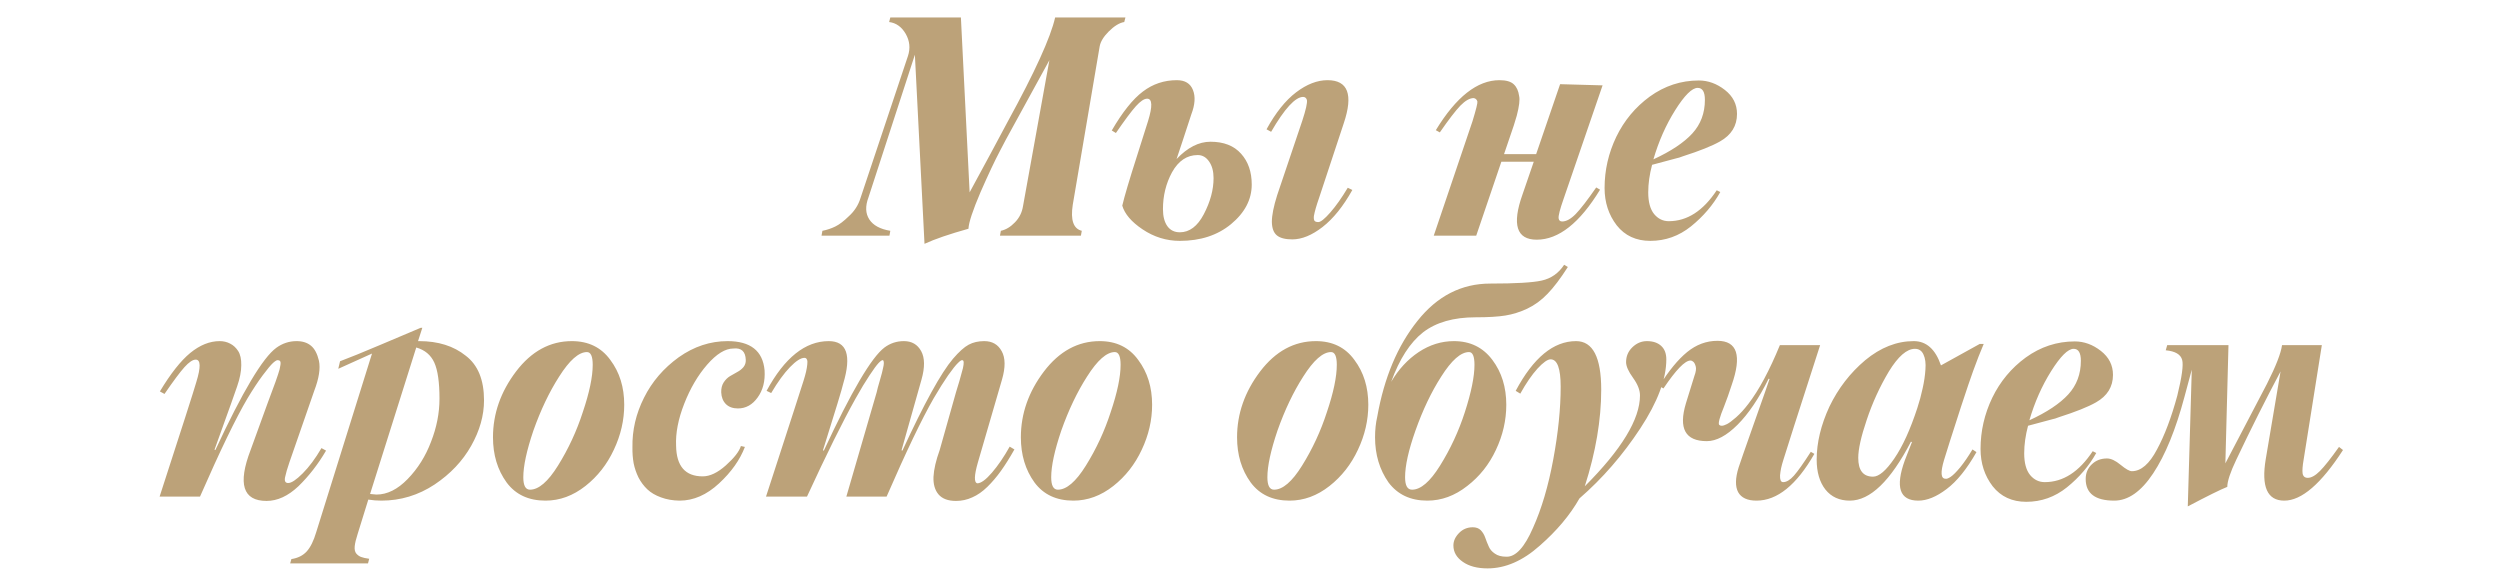
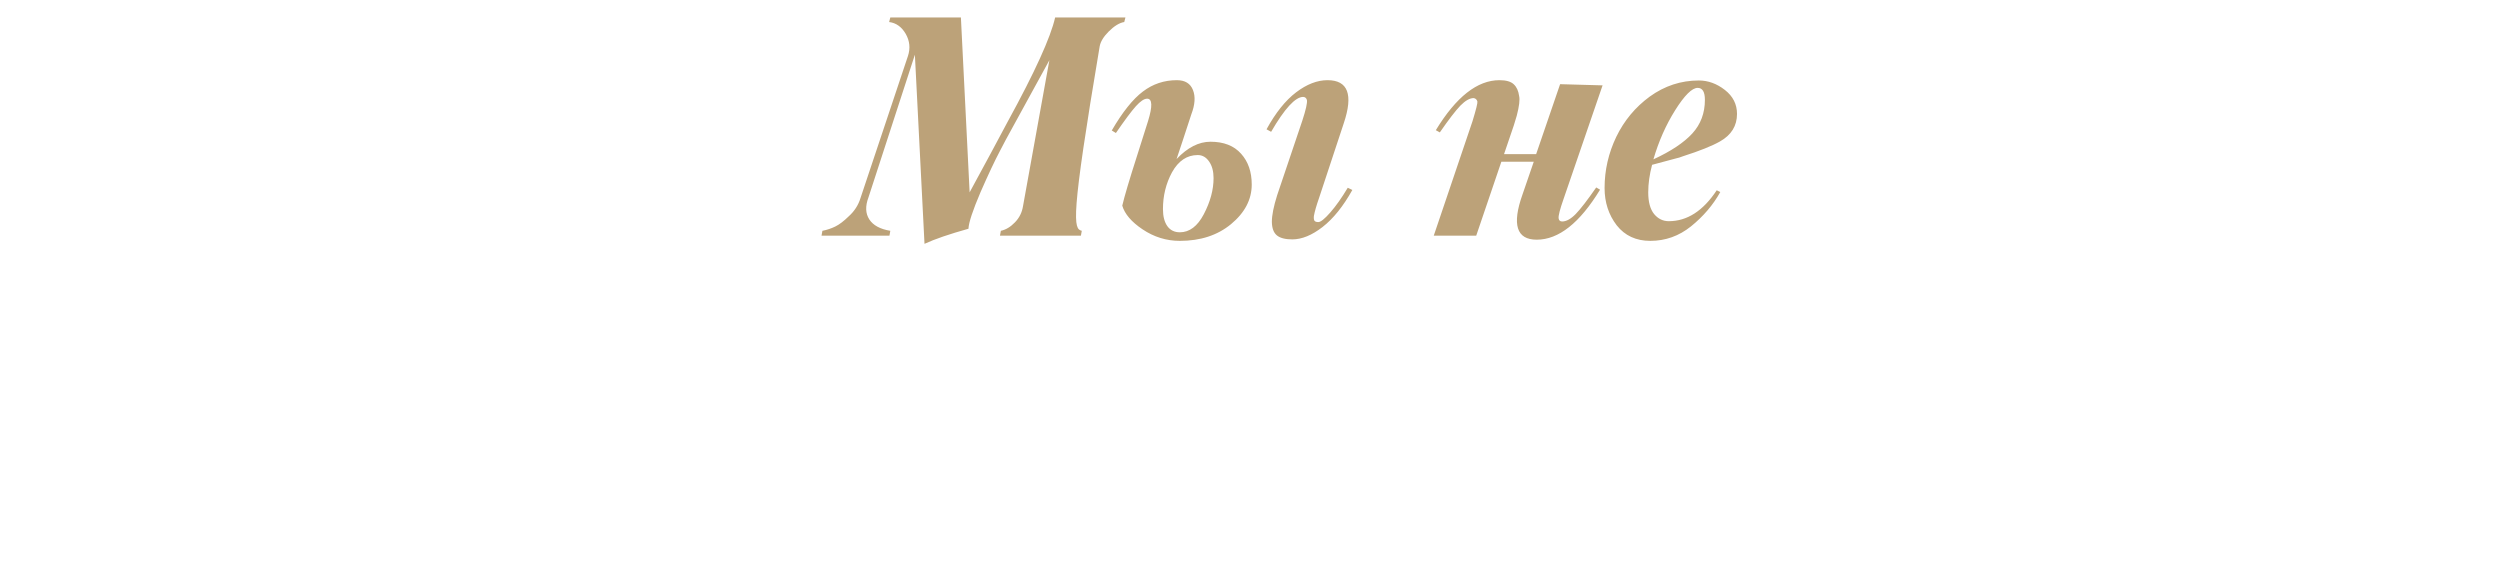
<svg xmlns="http://www.w3.org/2000/svg" width="297" height="68" viewBox="0 0 297 68" fill="none">
-   <path d="M125.352 2.072H133.702L133.561 2.617C132.987 2.711 132.372 3.086 131.716 3.742C131.106 4.352 130.749 4.938 130.643 5.5L127.444 24.326C127.163 26.143 127.52 27.174 128.516 27.42L128.411 28H118.796L118.901 27.42C119.499 27.291 120.056 26.957 120.571 26.418C121.099 25.879 121.421 25.229 121.538 24.467L124.667 7.152C124.526 7.41 123.12 9.977 120.448 14.852C119.745 16.117 119.194 17.143 118.796 17.928C118.175 19.1 117.407 20.729 116.493 22.814C115.567 24.982 115.087 26.436 115.052 27.174C112.79 27.807 111.05 28.404 109.831 28.967L108.688 6.502L103.169 23.465C102.782 24.496 102.817 25.363 103.274 26.066C103.731 26.77 104.563 27.221 105.77 27.42L105.665 28H97.597L97.702 27.42C98.241 27.314 98.751 27.145 99.231 26.91C99.712 26.676 100.245 26.271 100.831 25.697C101.511 25.088 101.979 24.355 102.237 23.5L107.862 6.66C108.167 5.746 108.079 4.867 107.599 4.023C107.118 3.191 106.462 2.723 105.63 2.617L105.77 2.072H114.155L115.192 22.85L117.724 18.174L119.727 14.43C122.938 8.57 124.813 4.451 125.352 2.072ZM143.802 16.838C145.384 16.838 146.597 17.312 147.44 18.262C148.284 19.199 148.706 20.418 148.706 21.918C148.706 23.699 147.886 25.27 146.245 26.629C144.64 27.953 142.612 28.615 140.163 28.615C138.569 28.615 137.093 28.158 135.733 27.244C134.421 26.365 133.618 25.428 133.325 24.432C133.583 23.33 134.163 21.373 135.065 18.561C135.933 15.854 136.372 14.465 136.384 14.395C136.935 12.613 136.899 11.723 136.278 11.723C135.927 11.723 135.481 12.021 134.942 12.619C134.415 13.205 133.624 14.266 132.569 15.801L132.077 15.502C133.354 13.31 134.585 11.77 135.769 10.879C136.952 9.977 138.3 9.525 139.811 9.525C140.784 9.525 141.423 9.918 141.727 10.703C142.032 11.477 141.968 12.432 141.534 13.568L140.532 16.627L139.776 18.895C141.077 17.523 142.419 16.838 143.802 16.838ZM160.114 22.305L160.659 22.568C159.581 24.502 158.403 25.967 157.126 26.963C155.86 27.947 154.659 28.439 153.522 28.439C152.69 28.439 152.081 28.281 151.694 27.965C151.308 27.648 151.108 27.109 151.097 26.348C151.097 25.574 151.308 24.52 151.729 23.184L154.718 14.324C155.14 13.035 155.321 12.221 155.263 11.881C155.192 11.646 155.046 11.523 154.823 11.512C153.886 11.512 152.614 12.895 151.009 15.66L150.464 15.361C151.542 13.393 152.714 11.928 153.979 10.967C155.245 10.006 156.487 9.525 157.706 9.525C160.144 9.525 160.788 11.23 159.64 14.641L156.722 23.465C156.394 24.402 156.183 25.135 156.089 25.662C156.065 25.932 156.089 26.119 156.159 26.225C156.241 26.33 156.394 26.383 156.616 26.383C156.897 26.383 157.372 26.002 158.04 25.24C158.708 24.479 159.399 23.5 160.114 22.305ZM140.163 27.596C141.311 27.596 142.261 26.881 143.011 25.451C143.784 23.975 144.171 22.545 144.171 21.162C144.171 20.354 143.995 19.697 143.644 19.193C143.292 18.678 142.841 18.42 142.29 18.42C141.013 18.42 139.993 19.105 139.231 20.477C138.517 21.801 138.159 23.254 138.159 24.836C138.159 25.703 138.335 26.383 138.686 26.875C139.038 27.355 139.53 27.596 140.163 27.596ZM185.587 26.312C186.079 26.312 186.618 26.014 187.204 25.416C187.79 24.807 188.599 23.758 189.63 22.27L190.087 22.533C187.673 26.494 185.165 28.475 182.564 28.475C180.161 28.475 179.599 26.682 180.876 23.096L182.212 19.211H178.362L175.374 28H170.329L174.935 14.395C175.357 13.012 175.55 12.232 175.515 12.057C175.444 11.822 175.298 11.688 175.075 11.652C174.607 11.652 174.079 11.951 173.493 12.549C172.919 13.146 172.105 14.207 171.05 15.73L170.575 15.467C172.989 11.506 175.509 9.525 178.134 9.525C178.931 9.525 179.499 9.689 179.839 10.018C180.179 10.334 180.39 10.797 180.472 11.406C180.577 11.84 180.484 12.619 180.191 13.744L179.839 14.904L178.679 18.314H182.493L185.341 10L190.386 10.141L185.763 23.605C185.318 24.871 185.118 25.65 185.165 25.943C185.2 26.189 185.341 26.312 185.587 26.312ZM199.22 18.789L196.267 19.58C195.962 20.729 195.81 21.818 195.81 22.85C195.81 23.998 196.044 24.859 196.513 25.434C196.982 25.996 197.562 26.277 198.253 26.277C200.433 26.277 202.331 25.053 203.948 22.604L204.37 22.814C203.515 24.35 202.355 25.709 200.89 26.893C199.46 28.041 197.849 28.615 196.056 28.615C194.368 28.615 193.038 28 192.066 26.77C191.105 25.516 190.624 24.039 190.624 22.34C190.624 20.219 191.087 18.191 192.013 16.258C192.95 14.324 194.275 12.73 195.986 11.477C197.755 10.199 199.7 9.561 201.821 9.561C202.923 9.561 203.954 9.936 204.915 10.685C205.876 11.435 206.357 12.385 206.357 13.533C206.357 14.951 205.683 16.041 204.335 16.803C203.386 17.342 201.921 17.928 199.941 18.561C199.577 18.701 199.337 18.777 199.22 18.789ZM201.681 10.44C201.013 10.44 200.122 11.324 199.009 13.094C197.907 14.852 197.046 16.797 196.425 18.93C198.511 17.969 200.052 16.943 201.048 15.854C202.044 14.764 202.542 13.434 202.542 11.863C202.542 10.914 202.255 10.44 201.681 10.44Z" fill="#BCA279" />
-   <path d="M31.669 59.51C28.857 59.51 28.224 57.494 29.771 53.463L31.775 47.943C32.56 45.881 33.041 44.527 33.216 43.883C33.322 43.438 33.357 43.145 33.322 43.004C33.287 42.863 33.181 42.793 33.005 42.793C32.912 42.758 32.724 42.863 32.443 43.109C32.173 43.355 31.763 43.848 31.212 44.586C30.662 45.324 30.058 46.238 29.402 47.328C28.031 49.648 26.15 53.539 23.759 59H18.96C21.609 50.844 23.062 46.309 23.32 45.395C23.87 43.613 23.847 42.723 23.25 42.723C22.898 42.723 22.453 43.022 21.913 43.619C21.386 44.205 20.595 45.266 19.541 46.801L18.995 46.502C20.261 44.393 21.462 42.869 22.599 41.932C23.747 40.994 24.913 40.525 26.097 40.525C26.554 40.525 26.97 40.625 27.345 40.824C27.72 41.012 28.037 41.305 28.294 41.703C28.552 42.102 28.675 42.664 28.663 43.391C28.663 44.117 28.5 44.955 28.171 45.904C28.113 46.115 27.216 48.623 25.482 53.428L25.587 53.463C28.81 46.525 31.224 42.477 32.83 41.316C33.556 40.789 34.359 40.525 35.238 40.525C35.941 40.525 36.509 40.707 36.943 41.07C37.376 41.422 37.693 42.02 37.892 42.863C38.08 43.777 37.892 44.967 37.33 46.432L34.376 54.94C34.13 55.654 33.96 56.24 33.867 56.697C33.773 57.154 33.896 57.383 34.236 57.383C34.623 57.383 35.197 57.002 35.958 56.24C36.72 55.478 37.464 54.477 38.191 53.234L38.736 53.533C37.798 55.139 36.703 56.551 35.449 57.77C34.218 58.93 32.958 59.51 31.669 59.51ZM49.802 40.525C52.052 40.525 53.898 41.105 55.339 42.266C56.781 43.367 57.502 45.131 57.502 47.557C57.502 49.361 56.992 51.166 55.972 52.971C54.953 54.775 53.505 56.305 51.63 57.559C49.697 58.836 47.587 59.475 45.302 59.475C44.787 59.475 44.271 59.434 43.755 59.352L42.49 63.43C42.291 64.039 42.173 64.531 42.138 64.906C42.103 65.281 42.167 65.568 42.332 65.768C42.507 65.967 42.701 66.102 42.912 66.172C43.123 66.254 43.439 66.324 43.861 66.383L43.72 66.928H34.474L34.615 66.418C35.388 66.301 35.998 65.996 36.443 65.504C36.888 65.012 37.263 64.25 37.568 63.219L44.195 42.002L40.187 43.812L40.398 42.916C41.499 42.506 43.099 41.855 45.197 40.965C47.81 39.852 49.404 39.178 49.978 38.943H50.171L49.662 40.525H49.802ZM44.722 58.754C45.999 58.754 47.236 58.139 48.431 56.908C49.638 55.666 50.564 54.19 51.209 52.478C51.877 50.768 52.211 49.062 52.211 47.363C52.211 45.406 52.005 43.977 51.595 43.074C51.185 42.172 50.47 41.574 49.451 41.281L43.966 58.684C44.388 58.73 44.64 58.754 44.722 58.754ZM64.806 59.475C62.791 59.475 61.25 58.754 60.183 57.312C59.105 55.824 58.566 54.037 58.566 51.951C58.566 49.15 59.48 46.543 61.308 44.129C63.136 41.727 65.345 40.525 67.935 40.525C69.904 40.525 71.427 41.27 72.505 42.758C73.607 44.223 74.158 45.998 74.158 48.084C74.158 49.912 73.748 51.693 72.927 53.428C72.119 55.162 70.994 56.598 69.552 57.734C68.076 58.895 66.494 59.475 64.806 59.475ZM62.961 58.174C63.992 58.174 65.099 57.225 66.283 55.326C67.525 53.334 68.509 51.213 69.236 48.963C70.021 46.643 70.414 44.768 70.414 43.338C70.414 42.33 70.185 41.826 69.728 41.826C68.755 41.826 67.654 42.799 66.423 44.744C65.252 46.572 64.232 48.711 63.365 51.16C62.568 53.516 62.169 55.361 62.169 56.697C62.169 57.682 62.433 58.174 62.961 58.174ZM80.742 59.475C79.922 59.463 79.183 59.334 78.527 59.088C77.871 58.853 77.332 58.537 76.91 58.139C76.488 57.74 76.136 57.272 75.855 56.732C75.586 56.182 75.392 55.613 75.275 55.027C75.17 54.43 75.123 53.797 75.134 53.129C75.099 51.102 75.556 49.145 76.505 47.258C77.455 45.348 78.832 43.742 80.636 42.441C82.441 41.164 84.375 40.525 86.437 40.525C89.156 40.525 90.621 41.68 90.832 43.988C90.914 45.277 90.638 46.355 90.005 47.223C89.384 48.09 88.605 48.523 87.668 48.523C87.07 48.523 86.595 48.353 86.244 48.014C85.892 47.662 85.705 47.193 85.681 46.607C85.67 46.15 85.763 45.764 85.963 45.447C86.174 45.119 86.425 44.867 86.718 44.691C87.011 44.516 87.299 44.352 87.58 44.199C87.873 44.047 88.119 43.853 88.318 43.619C88.517 43.373 88.611 43.086 88.599 42.758C88.564 41.75 88.072 41.299 87.123 41.404C86.162 41.404 85.125 42.043 84.011 43.32C82.91 44.586 82.002 46.133 81.287 47.961C80.572 49.789 80.25 51.453 80.32 52.953C80.355 55.379 81.41 56.592 83.484 56.592C84.34 56.592 85.254 56.158 86.226 55.291C87.222 54.4 87.82 53.633 88.019 52.988L88.494 53.094C87.908 54.629 86.888 56.07 85.435 57.418C83.959 58.789 82.394 59.475 80.742 59.475ZM91 59L92.441 54.57L94.357 48.664L95.465 45.219C95.594 44.809 95.693 44.451 95.763 44.147C95.834 43.83 95.881 43.549 95.904 43.303C95.939 43.045 95.927 42.852 95.869 42.723C95.81 42.582 95.711 42.512 95.57 42.512C95.136 42.512 94.562 42.881 93.847 43.619C93.144 44.346 92.4 45.371 91.615 46.695L91.07 46.432C93.203 42.494 95.664 40.525 98.453 40.525C100.609 40.525 101.183 42.207 100.176 45.57C100.058 46.121 99.256 48.764 97.767 53.498L97.873 53.533C101.131 46.525 103.533 42.441 105.08 41.281C105.76 40.777 106.527 40.525 107.383 40.525C108.32 40.525 109.006 40.924 109.439 41.721C109.873 42.518 109.885 43.643 109.474 45.096L107.101 53.498L107.207 53.533C109.797 47.92 111.801 44.281 113.219 42.617C113.933 41.785 114.554 41.228 115.082 40.947C115.609 40.666 116.224 40.525 116.927 40.525C117.877 40.525 118.568 40.924 119.002 41.721C119.447 42.518 119.459 43.643 119.037 45.096L116.172 54.94C115.726 56.498 115.703 57.324 116.101 57.418C116.535 57.418 117.115 56.996 117.842 56.152C118.568 55.309 119.271 54.277 119.951 53.059L120.513 53.393C119.951 54.389 119.418 55.238 118.914 55.941C118.41 56.645 117.871 57.277 117.297 57.84C116.722 58.402 116.125 58.818 115.504 59.088C114.894 59.369 114.25 59.51 113.57 59.51C112.633 59.51 111.941 59.252 111.496 58.736C111.062 58.221 110.863 57.523 110.898 56.645C110.945 55.754 111.191 54.693 111.636 53.463L113.57 46.607C113.851 45.728 114.127 44.773 114.396 43.742C114.537 43.109 114.513 42.793 114.326 42.793C114.232 42.758 114.056 42.869 113.799 43.127C113.541 43.373 113.154 43.859 112.638 44.586C112.135 45.312 111.56 46.227 110.916 47.328C109.51 49.777 107.646 53.668 105.326 59H100.545L104.148 46.607C104.207 46.315 104.336 45.834 104.535 45.166C104.734 44.486 104.857 44.012 104.904 43.742C105.033 43.238 105.033 42.922 104.904 42.793C104.799 42.758 104.623 42.869 104.377 43.127C104.142 43.373 103.785 43.859 103.304 44.586C102.824 45.301 102.273 46.215 101.652 47.328C100.117 50.07 98.189 53.961 95.869 59H91ZM127.519 59.475C125.504 59.475 123.963 58.754 122.896 57.312C121.818 55.824 121.279 54.037 121.279 51.951C121.279 49.15 122.193 46.543 124.021 44.129C125.849 41.727 128.058 40.525 130.648 40.525C132.617 40.525 134.14 41.27 135.219 42.758C136.32 44.223 136.871 45.998 136.871 48.084C136.871 49.912 136.461 51.693 135.64 53.428C134.832 55.162 133.707 56.598 132.265 57.734C130.789 58.895 129.207 59.475 127.519 59.475ZM125.674 58.174C126.705 58.174 127.812 57.225 128.996 55.326C130.238 53.334 131.222 51.213 131.949 48.963C132.734 46.643 133.127 44.768 133.127 43.338C133.127 42.33 132.898 41.826 132.441 41.826C131.469 41.826 130.367 42.799 129.137 44.744C127.965 46.572 126.945 48.711 126.078 51.16C125.281 53.516 124.883 55.361 124.883 56.697C124.883 57.682 125.146 58.174 125.674 58.174ZM153.203 59.475C151.188 59.475 149.646 58.754 148.58 57.312C147.502 55.824 146.963 54.037 146.963 51.951C146.963 49.15 147.877 46.543 149.705 44.129C151.533 41.727 153.742 40.525 156.332 40.525C158.301 40.525 159.824 41.27 160.902 42.758C162.004 44.223 162.555 45.998 162.555 48.084C162.555 49.912 162.145 51.693 161.324 53.428C160.516 55.162 159.391 56.598 157.949 57.734C156.473 58.895 154.891 59.475 153.203 59.475ZM151.357 58.174C152.389 58.174 153.496 57.225 154.68 55.326C155.922 53.334 156.906 51.213 157.633 48.963C158.418 46.643 158.811 44.768 158.811 43.338C158.811 42.33 158.582 41.826 158.125 41.826C157.152 41.826 156.051 42.799 154.82 44.744C153.648 46.572 152.629 48.711 151.762 51.16C150.965 53.516 150.566 55.361 150.566 56.697C150.566 57.682 150.83 58.174 151.357 58.174ZM175.309 37.695C172.684 37.695 170.598 38.293 169.051 39.488C167.516 40.695 166.256 42.652 165.272 45.359C166.15 43.871 167.24 42.693 168.541 41.826C169.854 40.959 171.248 40.525 172.725 40.525C174.658 40.525 176.182 41.27 177.295 42.758C178.397 44.223 178.947 45.998 178.947 48.084C178.947 49.924 178.537 51.711 177.717 53.445C176.908 55.18 175.772 56.609 174.307 57.734C172.83 58.895 171.248 59.475 169.561 59.475C167.568 59.475 166.033 58.754 164.955 57.312C163.889 55.789 163.356 54.002 163.356 51.951C163.356 51.072 163.443 50.252 163.619 49.49C164.44 44.861 166.033 41.07 168.4 38.117C170.744 35.164 173.627 33.688 177.049 33.688C180.049 33.688 182.076 33.57 183.131 33.336C184.268 33.09 185.164 32.463 185.82 31.455L186.26 31.719C185.393 33.078 184.59 34.139 183.852 34.9C183.125 35.662 182.316 36.254 181.426 36.676C180.57 37.074 179.709 37.344 178.842 37.484C177.975 37.625 176.797 37.695 175.309 37.695ZM174.518 41.826C173.545 41.826 172.443 42.799 171.213 44.744C170.041 46.572 169.022 48.711 168.154 51.16C167.334 53.48 166.924 55.326 166.924 56.697C166.924 57.682 167.199 58.174 167.75 58.174C168.781 58.174 169.889 57.225 171.072 55.326C172.315 53.334 173.299 51.213 174.025 48.963C174.787 46.607 175.168 44.732 175.168 43.338C175.168 42.33 174.951 41.826 174.518 41.826ZM197.959 42.688C197.959 45.02 196.928 47.756 194.865 50.897C192.779 54.072 190.371 56.844 187.641 59.211C186.516 61.191 184.94 63.066 182.912 64.836C180.897 66.629 178.834 67.525 176.725 67.525C175.506 67.525 174.527 67.268 173.789 66.752C173.039 66.236 172.664 65.586 172.664 64.801C172.664 64.273 172.887 63.781 173.332 63.324C173.777 62.867 174.322 62.639 174.967 62.639C175.365 62.639 175.682 62.756 175.916 62.99C176.151 63.236 176.326 63.529 176.444 63.869C176.561 64.209 176.695 64.549 176.848 64.889C176.988 65.24 177.235 65.533 177.586 65.768C177.926 66.014 178.383 66.137 178.957 66.137C180.059 66.172 181.113 65.029 182.121 62.709C183.141 60.447 183.944 57.734 184.529 54.57C185.115 51.406 185.408 48.529 185.408 45.94C185.408 43.772 185.01 42.688 184.213 42.688C183.85 42.688 183.328 43.057 182.649 43.795C181.981 44.533 181.301 45.523 180.61 46.766L180.065 46.432C182.162 42.494 184.553 40.525 187.236 40.525C189.229 40.525 190.225 42.447 190.225 46.291C190.225 49.877 189.574 53.703 188.274 57.77C192.645 53.398 194.83 49.801 194.83 46.977C194.83 46.344 194.555 45.647 194.004 44.885C193.453 44.123 193.178 43.502 193.178 43.022C193.178 42.33 193.424 41.744 193.916 41.264C194.42 40.772 195 40.525 195.656 40.525C196.371 40.525 196.934 40.713 197.344 41.088C197.754 41.463 197.959 41.996 197.959 42.688ZM204.033 40.49C206.389 40.49 206.951 42.242 205.721 45.746C205.428 46.66 205.129 47.504 204.824 48.277C204.285 49.59 204.092 50.322 204.244 50.475C204.315 50.545 204.414 50.58 204.543 50.58C204.696 50.58 204.901 50.516 205.158 50.387C205.416 50.258 205.78 49.988 206.248 49.578C206.729 49.156 207.215 48.623 207.707 47.978C208.961 46.35 210.209 44.023 211.451 41H216.233C213.561 49.273 212.108 53.809 211.873 54.605C211.756 54.969 211.662 55.309 211.592 55.625C211.533 55.93 211.492 56.211 211.469 56.469C211.457 56.715 211.481 56.914 211.539 57.066C211.598 57.207 211.697 57.277 211.838 57.277C212.237 57.277 212.664 57.02 213.121 56.504C213.578 55.988 214.246 55.045 215.125 53.674L215.547 53.92C213.426 57.623 211.135 59.475 208.674 59.475C207.596 59.475 206.869 59.141 206.494 58.473C206.131 57.793 206.149 56.815 206.547 55.537C206.676 55.127 207.268 53.428 208.322 50.44C209.471 47.205 210.104 45.4 210.221 45.025L210.115 44.99C208.955 47.334 207.725 49.156 206.424 50.457C205.123 51.758 203.905 52.408 202.768 52.408C200.213 52.408 199.387 50.908 200.289 47.908L201.291 44.674C201.479 44.17 201.531 43.783 201.449 43.514C201.367 43.232 201.268 43.051 201.151 42.969C201.045 42.875 200.94 42.828 200.834 42.828C200.178 42.828 199.106 43.935 197.617 46.15L197.125 45.852C198.25 44.047 199.352 42.705 200.43 41.826C201.52 40.935 202.721 40.49 204.033 40.49ZM231.131 56.873C231.26 56.908 231.465 56.832 231.746 56.645C232.028 56.457 232.403 56.082 232.871 55.52C233.34 54.945 233.826 54.236 234.33 53.393L234.805 53.709C233.657 55.725 232.473 57.19 231.254 58.103C230.047 59.018 228.928 59.475 227.897 59.475C225.67 59.475 225.137 57.875 226.297 54.676L227.141 52.514L227.018 52.478C224.592 57.143 222.172 59.475 219.758 59.475C218.528 59.475 217.561 59.035 216.858 58.156C216.166 57.266 215.821 56.082 215.821 54.605C215.821 52.59 216.325 50.492 217.332 48.312C218.375 46.145 219.793 44.305 221.586 42.793C223.414 41.281 225.336 40.525 227.352 40.525C228.852 40.525 229.93 41.486 230.586 43.408L235.192 40.859H235.666C235.268 41.785 234.846 42.863 234.401 44.094C234.143 44.797 233.662 46.215 232.959 48.348L231.641 52.443L230.955 54.641C230.51 56.129 230.569 56.873 231.131 56.873ZM227.774 48.488C228.032 47.703 228.242 46.924 228.407 46.15C228.582 45.377 228.694 44.627 228.741 43.9C228.799 43.162 228.723 42.57 228.512 42.125C228.313 41.668 227.973 41.44 227.492 41.44C226.532 41.44 225.5 42.336 224.399 44.129C223.321 45.934 222.442 47.855 221.762 49.895C221.094 51.863 220.76 53.363 220.76 54.395C220.76 55.883 221.346 56.627 222.518 56.627C223.221 56.627 224.065 55.906 225.049 54.465C226.034 53.023 226.942 51.031 227.774 48.488ZM243.885 49.789L240.932 50.58C240.627 51.728 240.475 52.818 240.475 53.85C240.475 54.998 240.709 55.859 241.178 56.434C241.647 56.996 242.227 57.277 242.918 57.277C245.098 57.277 246.996 56.053 248.614 53.603L249.036 53.815C248.18 55.35 247.02 56.709 245.555 57.893C244.125 59.041 242.514 59.615 240.721 59.615C239.034 59.615 237.704 59 236.731 57.77C235.77 56.516 235.289 55.039 235.289 53.34C235.289 51.219 235.752 49.191 236.678 47.258C237.616 45.324 238.94 43.73 240.651 42.477C242.42 41.199 244.366 40.56 246.487 40.56C247.588 40.56 248.62 40.935 249.58 41.685C250.541 42.435 251.022 43.385 251.022 44.533C251.022 45.951 250.348 47.041 249 47.803C248.051 48.342 246.586 48.928 244.606 49.56C244.243 49.701 244.002 49.777 243.885 49.789ZM246.346 41.44C245.678 41.44 244.787 42.324 243.674 44.094C242.573 45.852 241.711 47.797 241.09 49.93C243.176 48.969 244.717 47.943 245.713 46.853C246.709 45.764 247.207 44.434 247.207 42.863C247.207 41.914 246.92 41.44 246.346 41.44ZM277.874 53.094L278.348 53.463C275.758 57.471 273.432 59.475 271.37 59.475C269.354 59.475 268.622 57.828 269.172 54.535L270.93 44.129C269.161 47.457 267.409 50.949 265.674 54.605C264.959 56.105 264.602 57.184 264.602 57.84C263.805 58.156 262.241 58.93 259.909 60.16L260.383 43.918L259.522 47.117C258.479 51.031 257.237 54.072 255.795 56.24C254.366 58.397 252.825 59.475 251.172 59.475C248.911 59.475 247.78 58.619 247.78 56.908C247.78 56.205 248.02 55.625 248.5 55.168C248.981 54.699 249.584 54.465 250.311 54.465C250.78 54.465 251.319 54.717 251.928 55.221C252.538 55.725 252.983 55.977 253.264 55.977C254.354 55.977 255.35 55.115 256.252 53.393C257.155 51.728 257.958 49.602 258.661 47.012C259.211 44.773 259.405 43.355 259.241 42.758C259.065 42.102 258.415 41.721 257.29 41.615L257.465 41H264.743L264.374 55.045L269.313 45.605C270.379 43.496 270.977 41.961 271.106 41H275.834L273.672 54.605C273.543 55.344 273.502 55.889 273.549 56.24C273.608 56.592 273.813 56.768 274.165 56.768C274.586 56.768 275.067 56.498 275.606 55.959C276.145 55.42 276.901 54.465 277.874 53.094Z" fill="#BCA279" />
+   <path d="M125.352 2.072H133.702L133.561 2.617C132.987 2.711 132.372 3.086 131.716 3.742C131.106 4.352 130.749 4.938 130.643 5.5C127.163 26.143 127.52 27.174 128.516 27.42L128.411 28H118.796L118.901 27.42C119.499 27.291 120.056 26.957 120.571 26.418C121.099 25.879 121.421 25.229 121.538 24.467L124.667 7.152C124.526 7.41 123.12 9.977 120.448 14.852C119.745 16.117 119.194 17.143 118.796 17.928C118.175 19.1 117.407 20.729 116.493 22.814C115.567 24.982 115.087 26.436 115.052 27.174C112.79 27.807 111.05 28.404 109.831 28.967L108.688 6.502L103.169 23.465C102.782 24.496 102.817 25.363 103.274 26.066C103.731 26.77 104.563 27.221 105.77 27.42L105.665 28H97.597L97.702 27.42C98.241 27.314 98.751 27.145 99.231 26.91C99.712 26.676 100.245 26.271 100.831 25.697C101.511 25.088 101.979 24.355 102.237 23.5L107.862 6.66C108.167 5.746 108.079 4.867 107.599 4.023C107.118 3.191 106.462 2.723 105.63 2.617L105.77 2.072H114.155L115.192 22.85L117.724 18.174L119.727 14.43C122.938 8.57 124.813 4.451 125.352 2.072ZM143.802 16.838C145.384 16.838 146.597 17.312 147.44 18.262C148.284 19.199 148.706 20.418 148.706 21.918C148.706 23.699 147.886 25.27 146.245 26.629C144.64 27.953 142.612 28.615 140.163 28.615C138.569 28.615 137.093 28.158 135.733 27.244C134.421 26.365 133.618 25.428 133.325 24.432C133.583 23.33 134.163 21.373 135.065 18.561C135.933 15.854 136.372 14.465 136.384 14.395C136.935 12.613 136.899 11.723 136.278 11.723C135.927 11.723 135.481 12.021 134.942 12.619C134.415 13.205 133.624 14.266 132.569 15.801L132.077 15.502C133.354 13.31 134.585 11.77 135.769 10.879C136.952 9.977 138.3 9.525 139.811 9.525C140.784 9.525 141.423 9.918 141.727 10.703C142.032 11.477 141.968 12.432 141.534 13.568L140.532 16.627L139.776 18.895C141.077 17.523 142.419 16.838 143.802 16.838ZM160.114 22.305L160.659 22.568C159.581 24.502 158.403 25.967 157.126 26.963C155.86 27.947 154.659 28.439 153.522 28.439C152.69 28.439 152.081 28.281 151.694 27.965C151.308 27.648 151.108 27.109 151.097 26.348C151.097 25.574 151.308 24.52 151.729 23.184L154.718 14.324C155.14 13.035 155.321 12.221 155.263 11.881C155.192 11.646 155.046 11.523 154.823 11.512C153.886 11.512 152.614 12.895 151.009 15.66L150.464 15.361C151.542 13.393 152.714 11.928 153.979 10.967C155.245 10.006 156.487 9.525 157.706 9.525C160.144 9.525 160.788 11.23 159.64 14.641L156.722 23.465C156.394 24.402 156.183 25.135 156.089 25.662C156.065 25.932 156.089 26.119 156.159 26.225C156.241 26.33 156.394 26.383 156.616 26.383C156.897 26.383 157.372 26.002 158.04 25.24C158.708 24.479 159.399 23.5 160.114 22.305ZM140.163 27.596C141.311 27.596 142.261 26.881 143.011 25.451C143.784 23.975 144.171 22.545 144.171 21.162C144.171 20.354 143.995 19.697 143.644 19.193C143.292 18.678 142.841 18.42 142.29 18.42C141.013 18.42 139.993 19.105 139.231 20.477C138.517 21.801 138.159 23.254 138.159 24.836C138.159 25.703 138.335 26.383 138.686 26.875C139.038 27.355 139.53 27.596 140.163 27.596ZM185.587 26.312C186.079 26.312 186.618 26.014 187.204 25.416C187.79 24.807 188.599 23.758 189.63 22.27L190.087 22.533C187.673 26.494 185.165 28.475 182.564 28.475C180.161 28.475 179.599 26.682 180.876 23.096L182.212 19.211H178.362L175.374 28H170.329L174.935 14.395C175.357 13.012 175.55 12.232 175.515 12.057C175.444 11.822 175.298 11.688 175.075 11.652C174.607 11.652 174.079 11.951 173.493 12.549C172.919 13.146 172.105 14.207 171.05 15.73L170.575 15.467C172.989 11.506 175.509 9.525 178.134 9.525C178.931 9.525 179.499 9.689 179.839 10.018C180.179 10.334 180.39 10.797 180.472 11.406C180.577 11.84 180.484 12.619 180.191 13.744L179.839 14.904L178.679 18.314H182.493L185.341 10L190.386 10.141L185.763 23.605C185.318 24.871 185.118 25.65 185.165 25.943C185.2 26.189 185.341 26.312 185.587 26.312ZM199.22 18.789L196.267 19.58C195.962 20.729 195.81 21.818 195.81 22.85C195.81 23.998 196.044 24.859 196.513 25.434C196.982 25.996 197.562 26.277 198.253 26.277C200.433 26.277 202.331 25.053 203.948 22.604L204.37 22.814C203.515 24.35 202.355 25.709 200.89 26.893C199.46 28.041 197.849 28.615 196.056 28.615C194.368 28.615 193.038 28 192.066 26.77C191.105 25.516 190.624 24.039 190.624 22.34C190.624 20.219 191.087 18.191 192.013 16.258C192.95 14.324 194.275 12.73 195.986 11.477C197.755 10.199 199.7 9.561 201.821 9.561C202.923 9.561 203.954 9.936 204.915 10.685C205.876 11.435 206.357 12.385 206.357 13.533C206.357 14.951 205.683 16.041 204.335 16.803C203.386 17.342 201.921 17.928 199.941 18.561C199.577 18.701 199.337 18.777 199.22 18.789ZM201.681 10.44C201.013 10.44 200.122 11.324 199.009 13.094C197.907 14.852 197.046 16.797 196.425 18.93C198.511 17.969 200.052 16.943 201.048 15.854C202.044 14.764 202.542 13.434 202.542 11.863C202.542 10.914 202.255 10.44 201.681 10.44Z" fill="#BCA279" />
</svg>